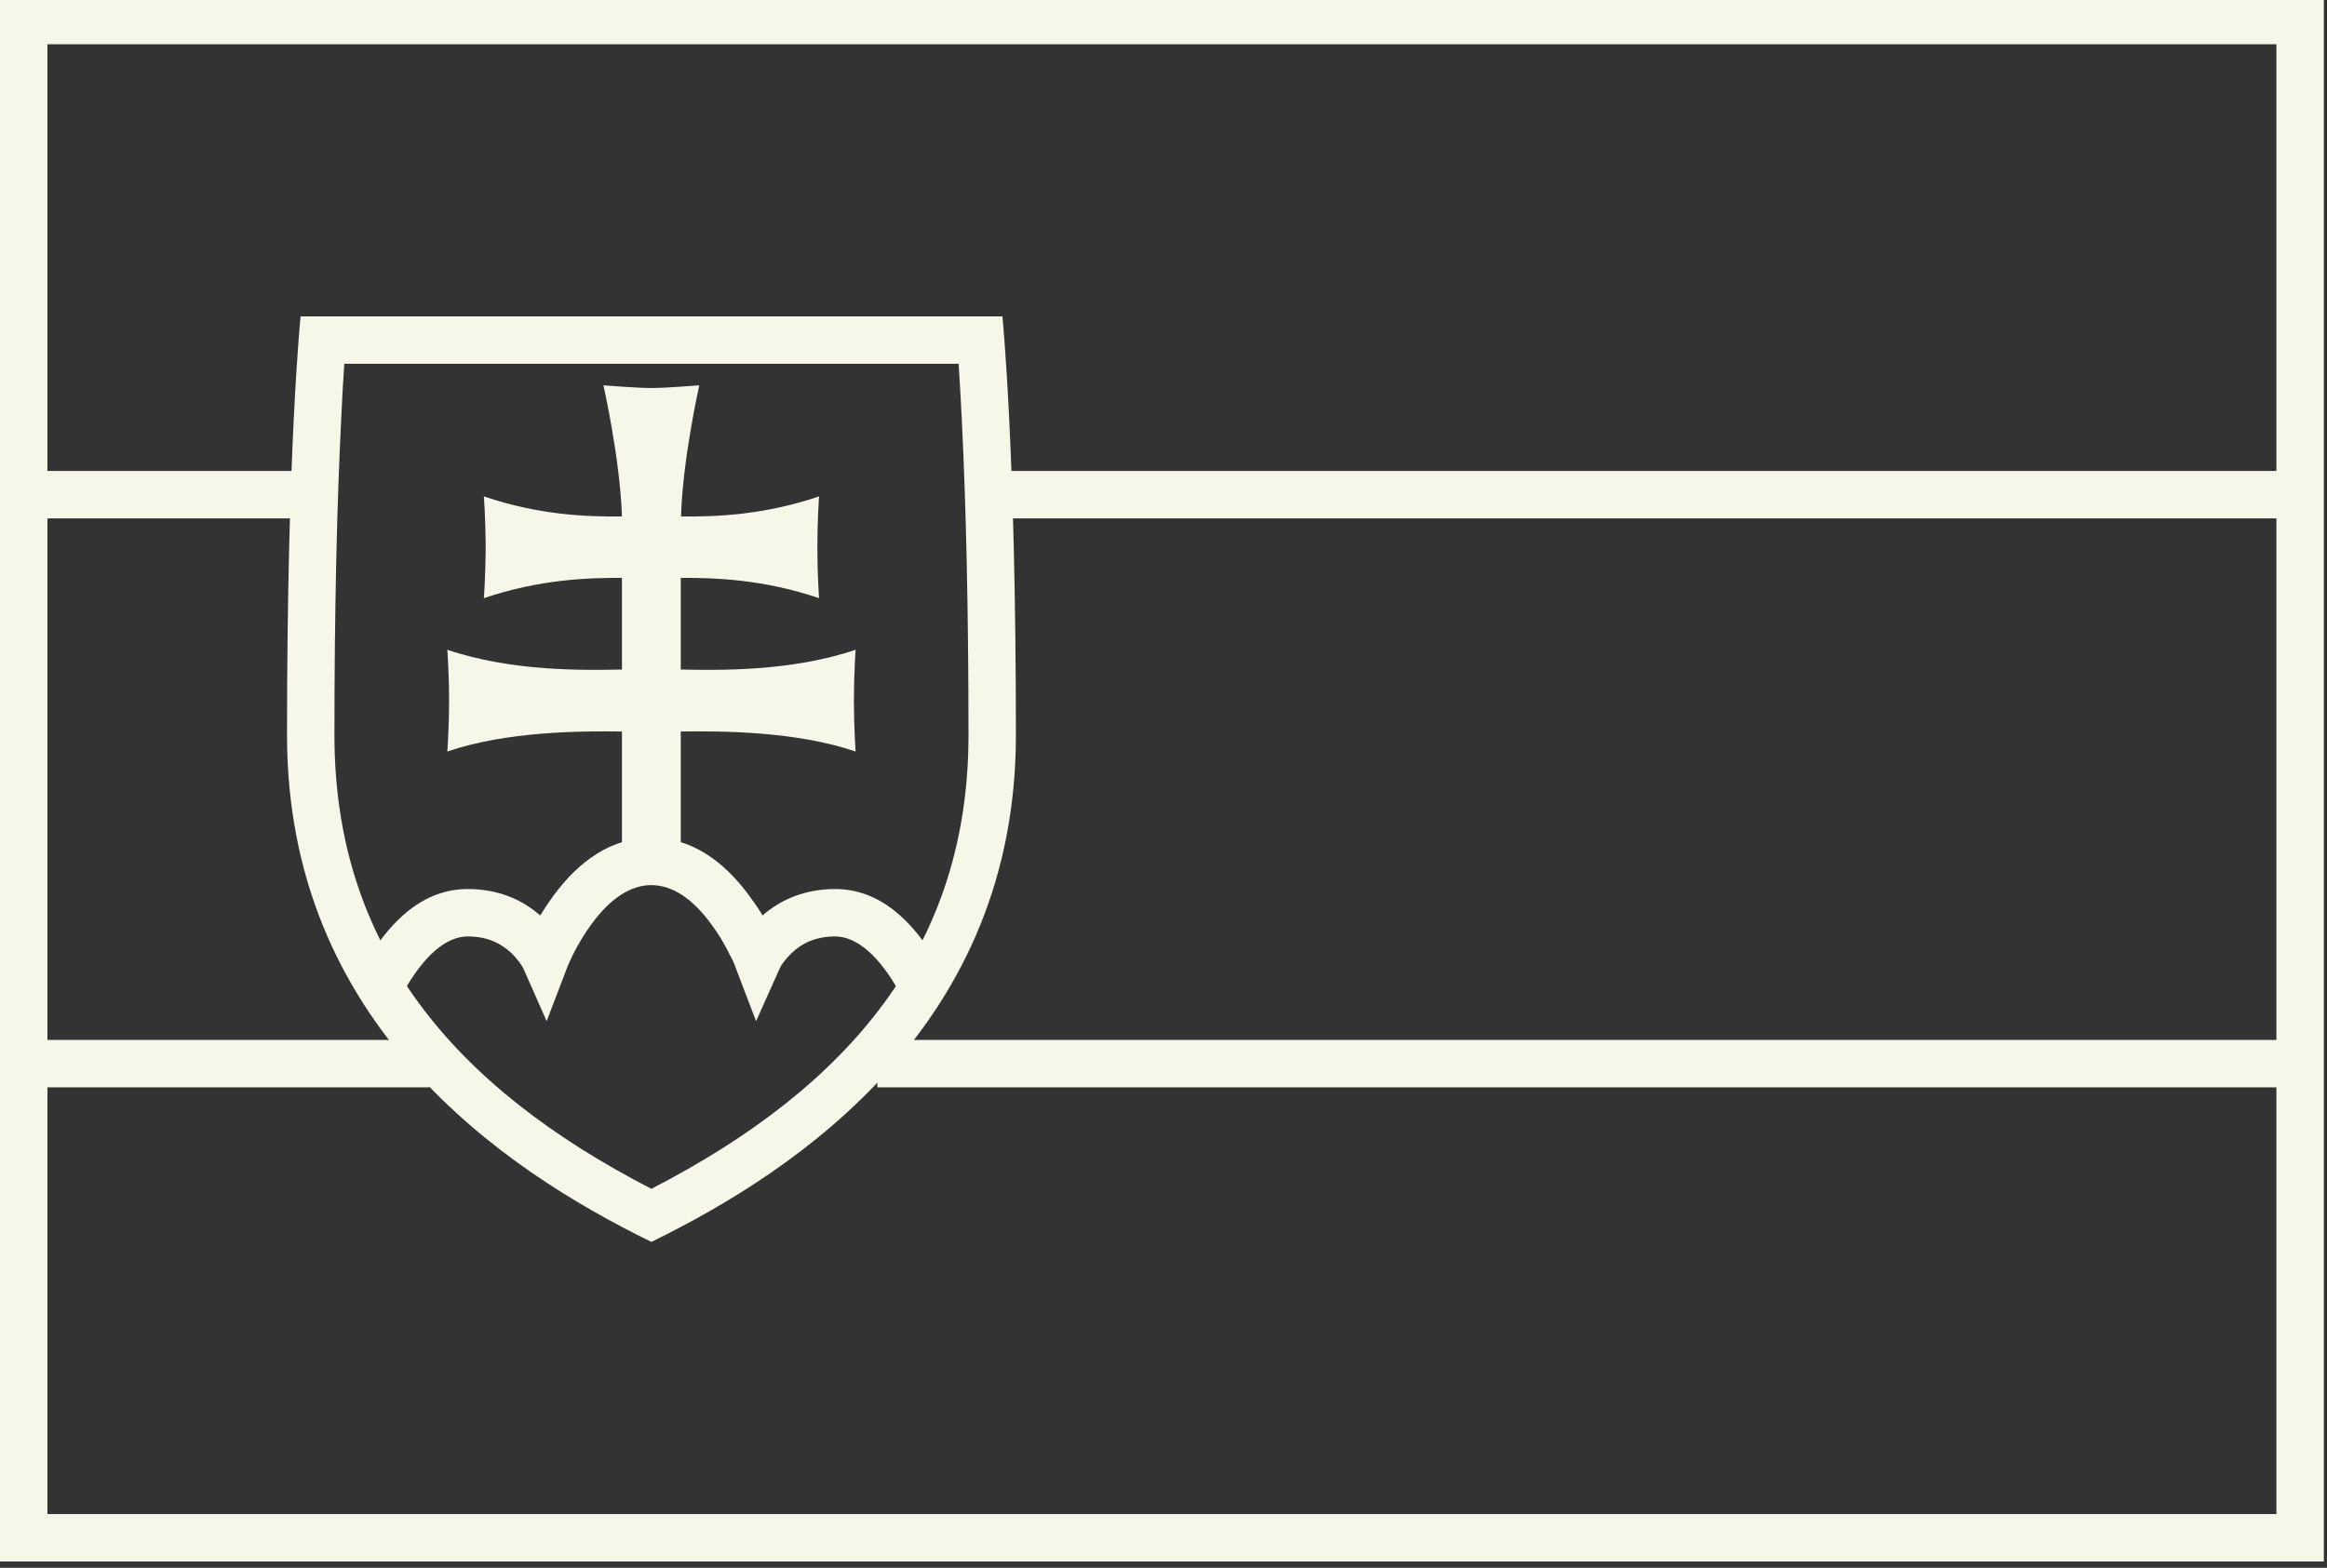
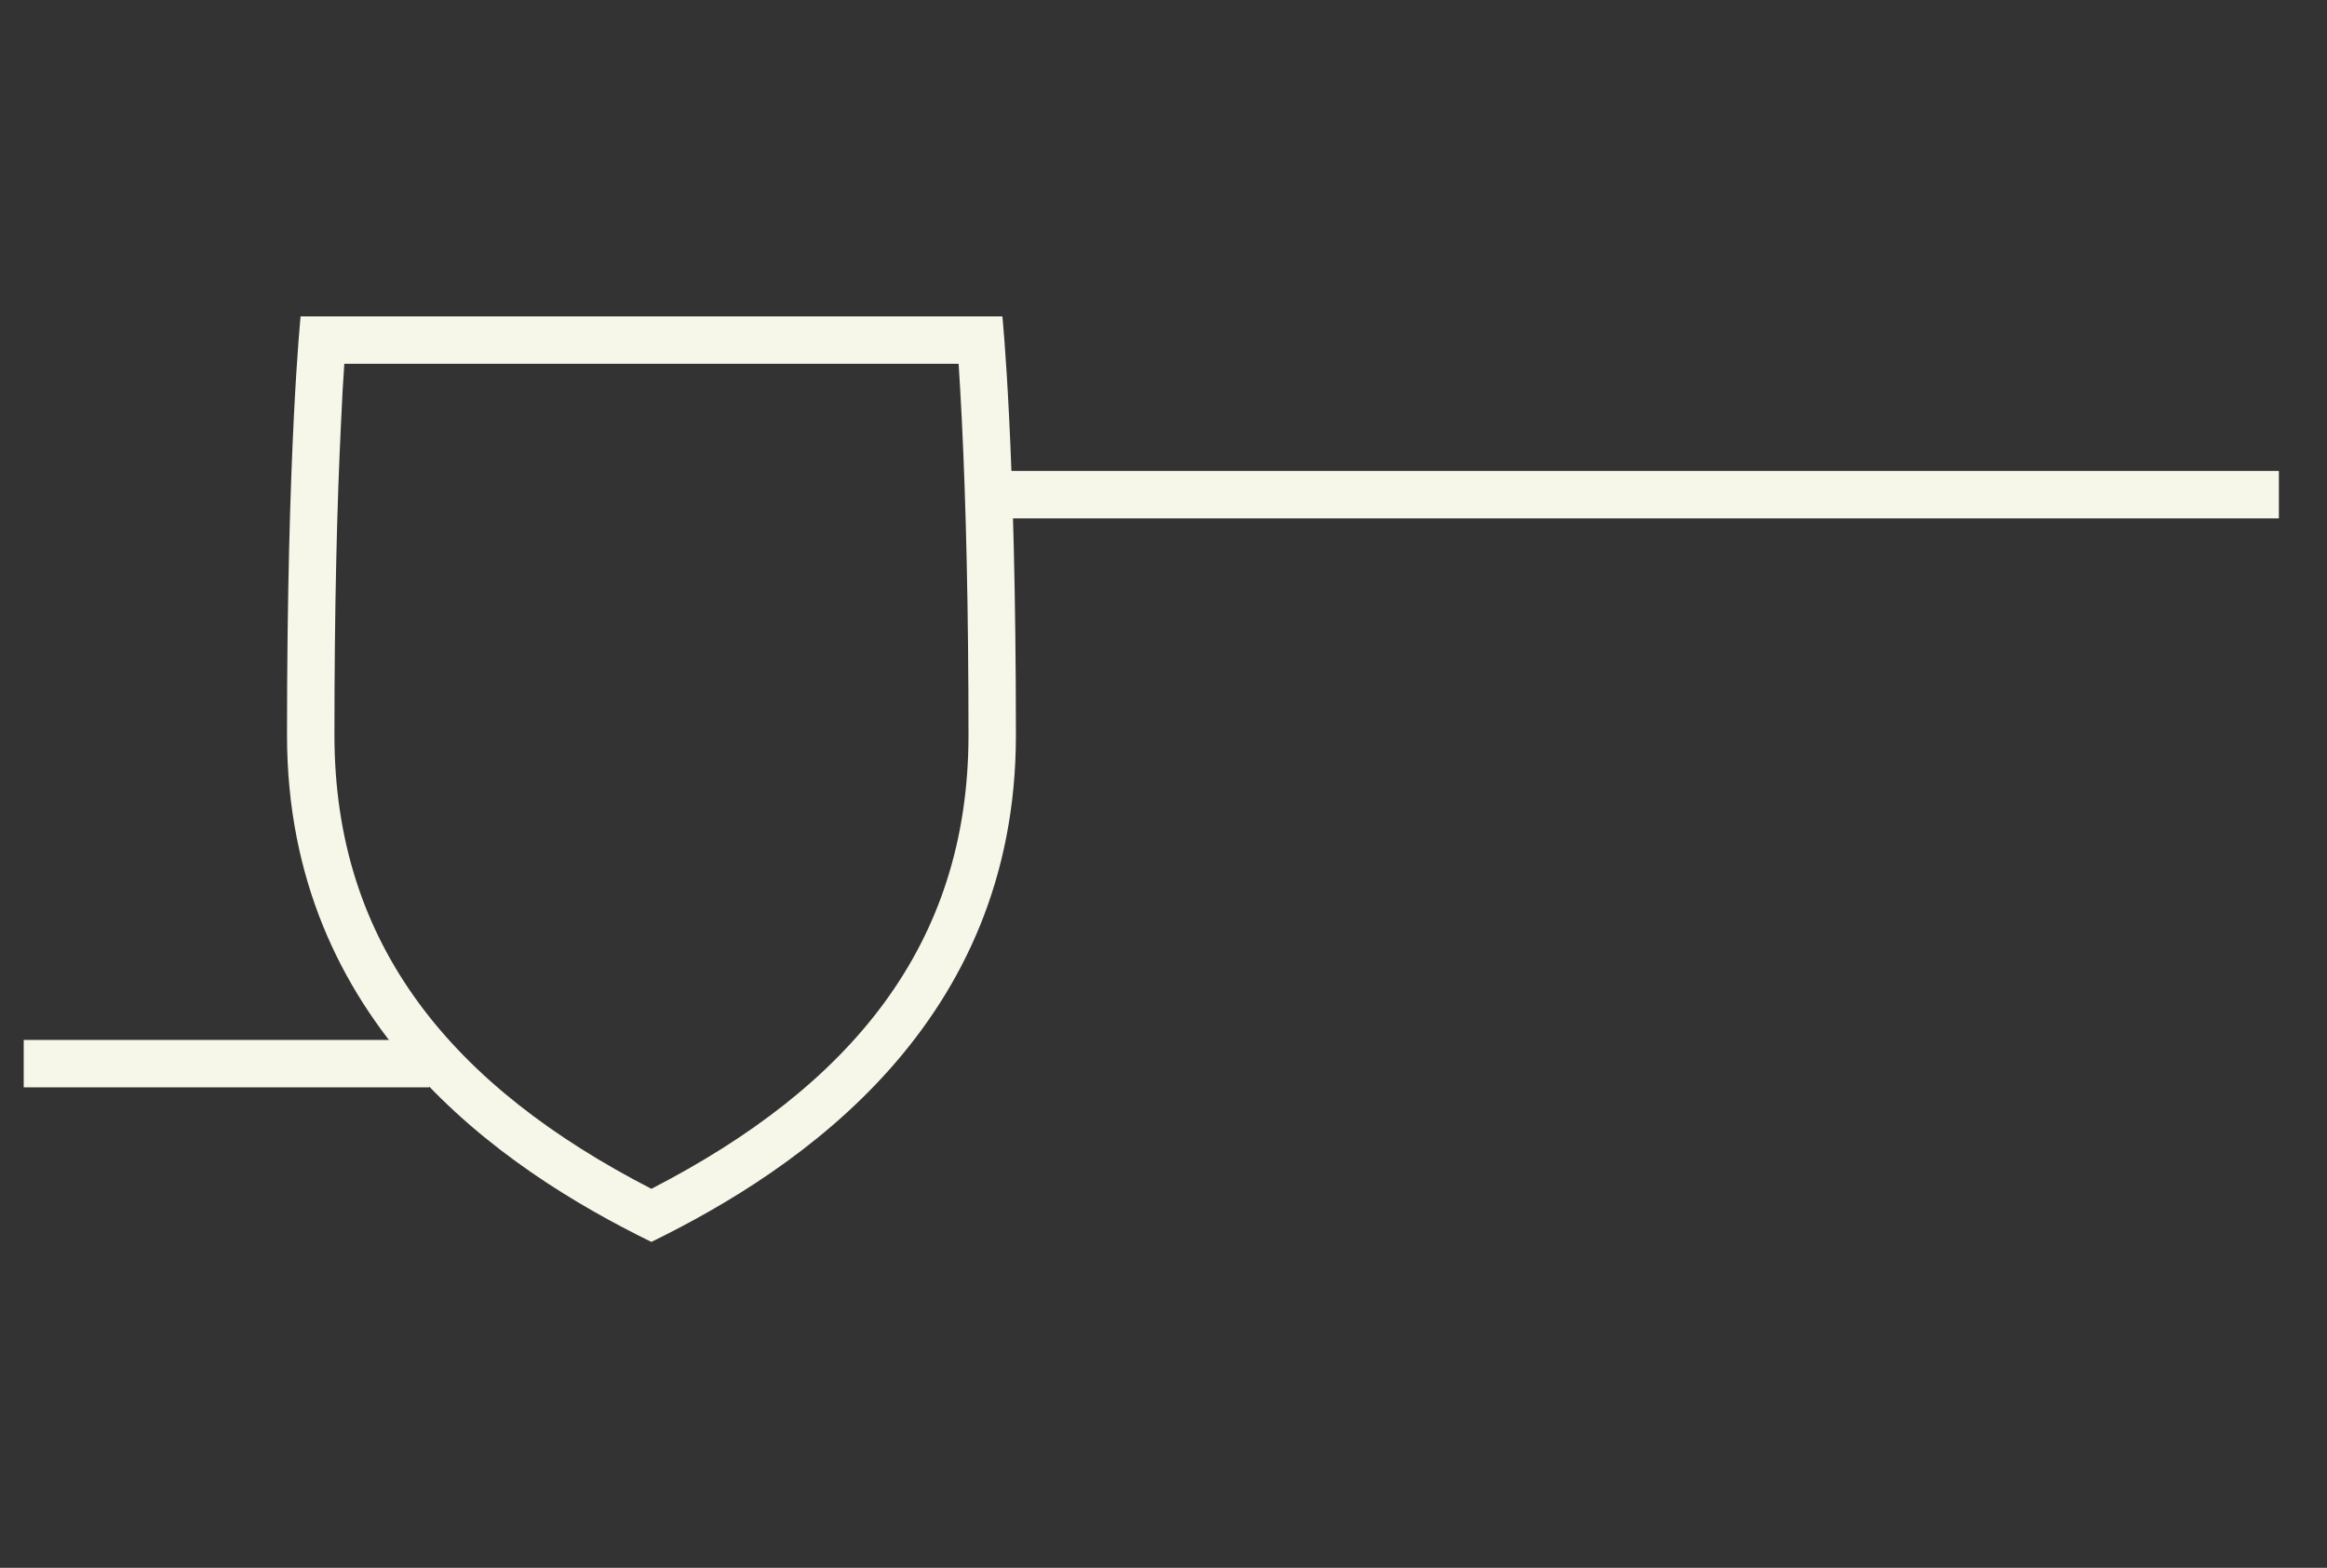
<svg xmlns="http://www.w3.org/2000/svg" fill="#f6f6e9" height="24.8" preserveAspectRatio="xMidYMid meet" version="1" viewBox="0.0 0.3 36.8 24.8" width="36.8" zoomAndPan="magnify">
  <rect x="0.0" y="0.3" width="36.8" height="24.8" fill="#333333" stroke="none" />
  <g id="change1_1">
-     <path d="M 0.75 24.25 L 36 24.25 L 36 1 L 0.75 1 Z M 36.75 25 L 0 25 L 0 0.25 L 36.75 0.25 Z M 36.75 25" fill="inherit" />
-     <path d="M 0.375 8.5 L 5.289 8.5 L 5.289 7.75 L 0.375 7.75 Z M 0.375 8.5" fill="inherit" />
    <path d="M 15.375 8.5 L 36.039 8.5 L 36.039 7.75 L 15.375 7.75 Z M 15.375 8.5" fill="inherit" />
    <path d="M 0.375 17.5 L 6.789 17.5 L 6.789 16.75 L 0.375 16.75 Z M 0.375 17.5" fill="inherit" />
-     <path d="M 13.875 17.5 L 36.039 17.5 L 36.039 16.75 L 13.875 16.75 Z M 13.875 17.5" fill="inherit" />
    <path d="M 15.316 11.93 C 15.316 9.949 15.277 8.293 15.211 6.949 C 15.195 6.613 15.176 6.316 15.16 6.055 L 5.445 6.055 C 5.426 6.316 5.41 6.613 5.395 6.949 C 5.328 8.293 5.289 9.949 5.289 11.93 C 5.289 15.262 7.164 17.488 10.301 19.105 C 13.438 17.488 15.316 15.262 15.316 11.93 Z M 10.301 19.945 C 7.93 18.785 4.539 16.484 4.539 11.93 C 4.539 7.375 4.754 5.305 4.754 5.305 L 15.852 5.305 C 15.852 5.305 16.066 7.375 16.066 11.93 C 16.066 16.484 12.672 18.785 10.301 19.945 Z M 10.301 19.945" fill="inherit" />
-     <path d="M 13.531 10.578 C 13.531 10.578 13.504 10.949 13.504 11.383 C 13.504 11.816 13.531 12.188 13.531 12.188 C 12.59 11.867 11.43 11.863 10.766 11.871 L 10.766 14.176 L 9.836 14.176 L 9.836 11.871 C 9.172 11.863 8.012 11.867 7.074 12.188 C 7.074 12.188 7.102 11.816 7.102 11.383 C 7.102 10.949 7.074 10.578 7.074 10.578 C 8.098 10.926 9.246 10.902 9.836 10.891 L 9.836 9.441 C 9.301 9.438 8.527 9.465 7.652 9.762 C 7.652 9.762 7.68 9.391 7.68 8.957 C 7.68 8.523 7.652 8.152 7.652 8.152 C 8.523 8.449 9.297 8.477 9.836 8.469 C 9.805 7.551 9.543 6.395 9.543 6.395 C 9.543 6.395 10.086 6.438 10.301 6.438 C 10.52 6.438 11.059 6.395 11.059 6.395 C 11.059 6.395 10.797 7.551 10.77 8.469 C 11.305 8.477 12.078 8.449 12.953 8.152 C 12.953 8.152 12.926 8.523 12.926 8.957 C 12.926 9.391 12.953 9.762 12.953 9.762 C 12.078 9.465 11.305 9.438 10.766 9.441 L 10.766 10.891 C 11.355 10.902 12.508 10.926 13.531 10.578 Z M 13.531 10.578" fill="inherit" />
-     <path d="M 13.207 14.363 C 13.902 14.363 14.441 14.848 14.867 15.605 L 14.211 15.973 C 13.906 15.43 13.555 15.113 13.207 15.113 C 12.914 15.113 12.691 15.211 12.516 15.379 C 12.414 15.477 12.348 15.574 12.328 15.625 L 11.957 16.453 L 11.633 15.605 C 11.621 15.566 11.59 15.492 11.539 15.398 C 11.457 15.234 11.363 15.07 11.25 14.922 C 10.961 14.523 10.637 14.301 10.301 14.301 C 9.965 14.301 9.641 14.523 9.352 14.922 C 9.242 15.07 9.145 15.234 9.062 15.398 C 9.016 15.492 8.984 15.566 8.969 15.605 L 8.645 16.453 L 8.277 15.621 C 8.254 15.574 8.191 15.477 8.086 15.375 C 7.91 15.211 7.691 15.113 7.398 15.113 C 7.047 15.113 6.699 15.43 6.391 15.973 L 5.738 15.605 C 6.164 14.848 6.703 14.363 7.398 14.363 C 7.863 14.363 8.246 14.52 8.543 14.781 C 8.605 14.68 8.672 14.578 8.746 14.477 C 9.164 13.906 9.68 13.551 10.301 13.551 C 10.922 13.551 11.438 13.906 11.855 14.477 C 11.93 14.578 12 14.68 12.059 14.781 C 12.359 14.52 12.742 14.363 13.207 14.363 Z M 13.207 14.363" fill="inherit" />
  </g>
</svg>